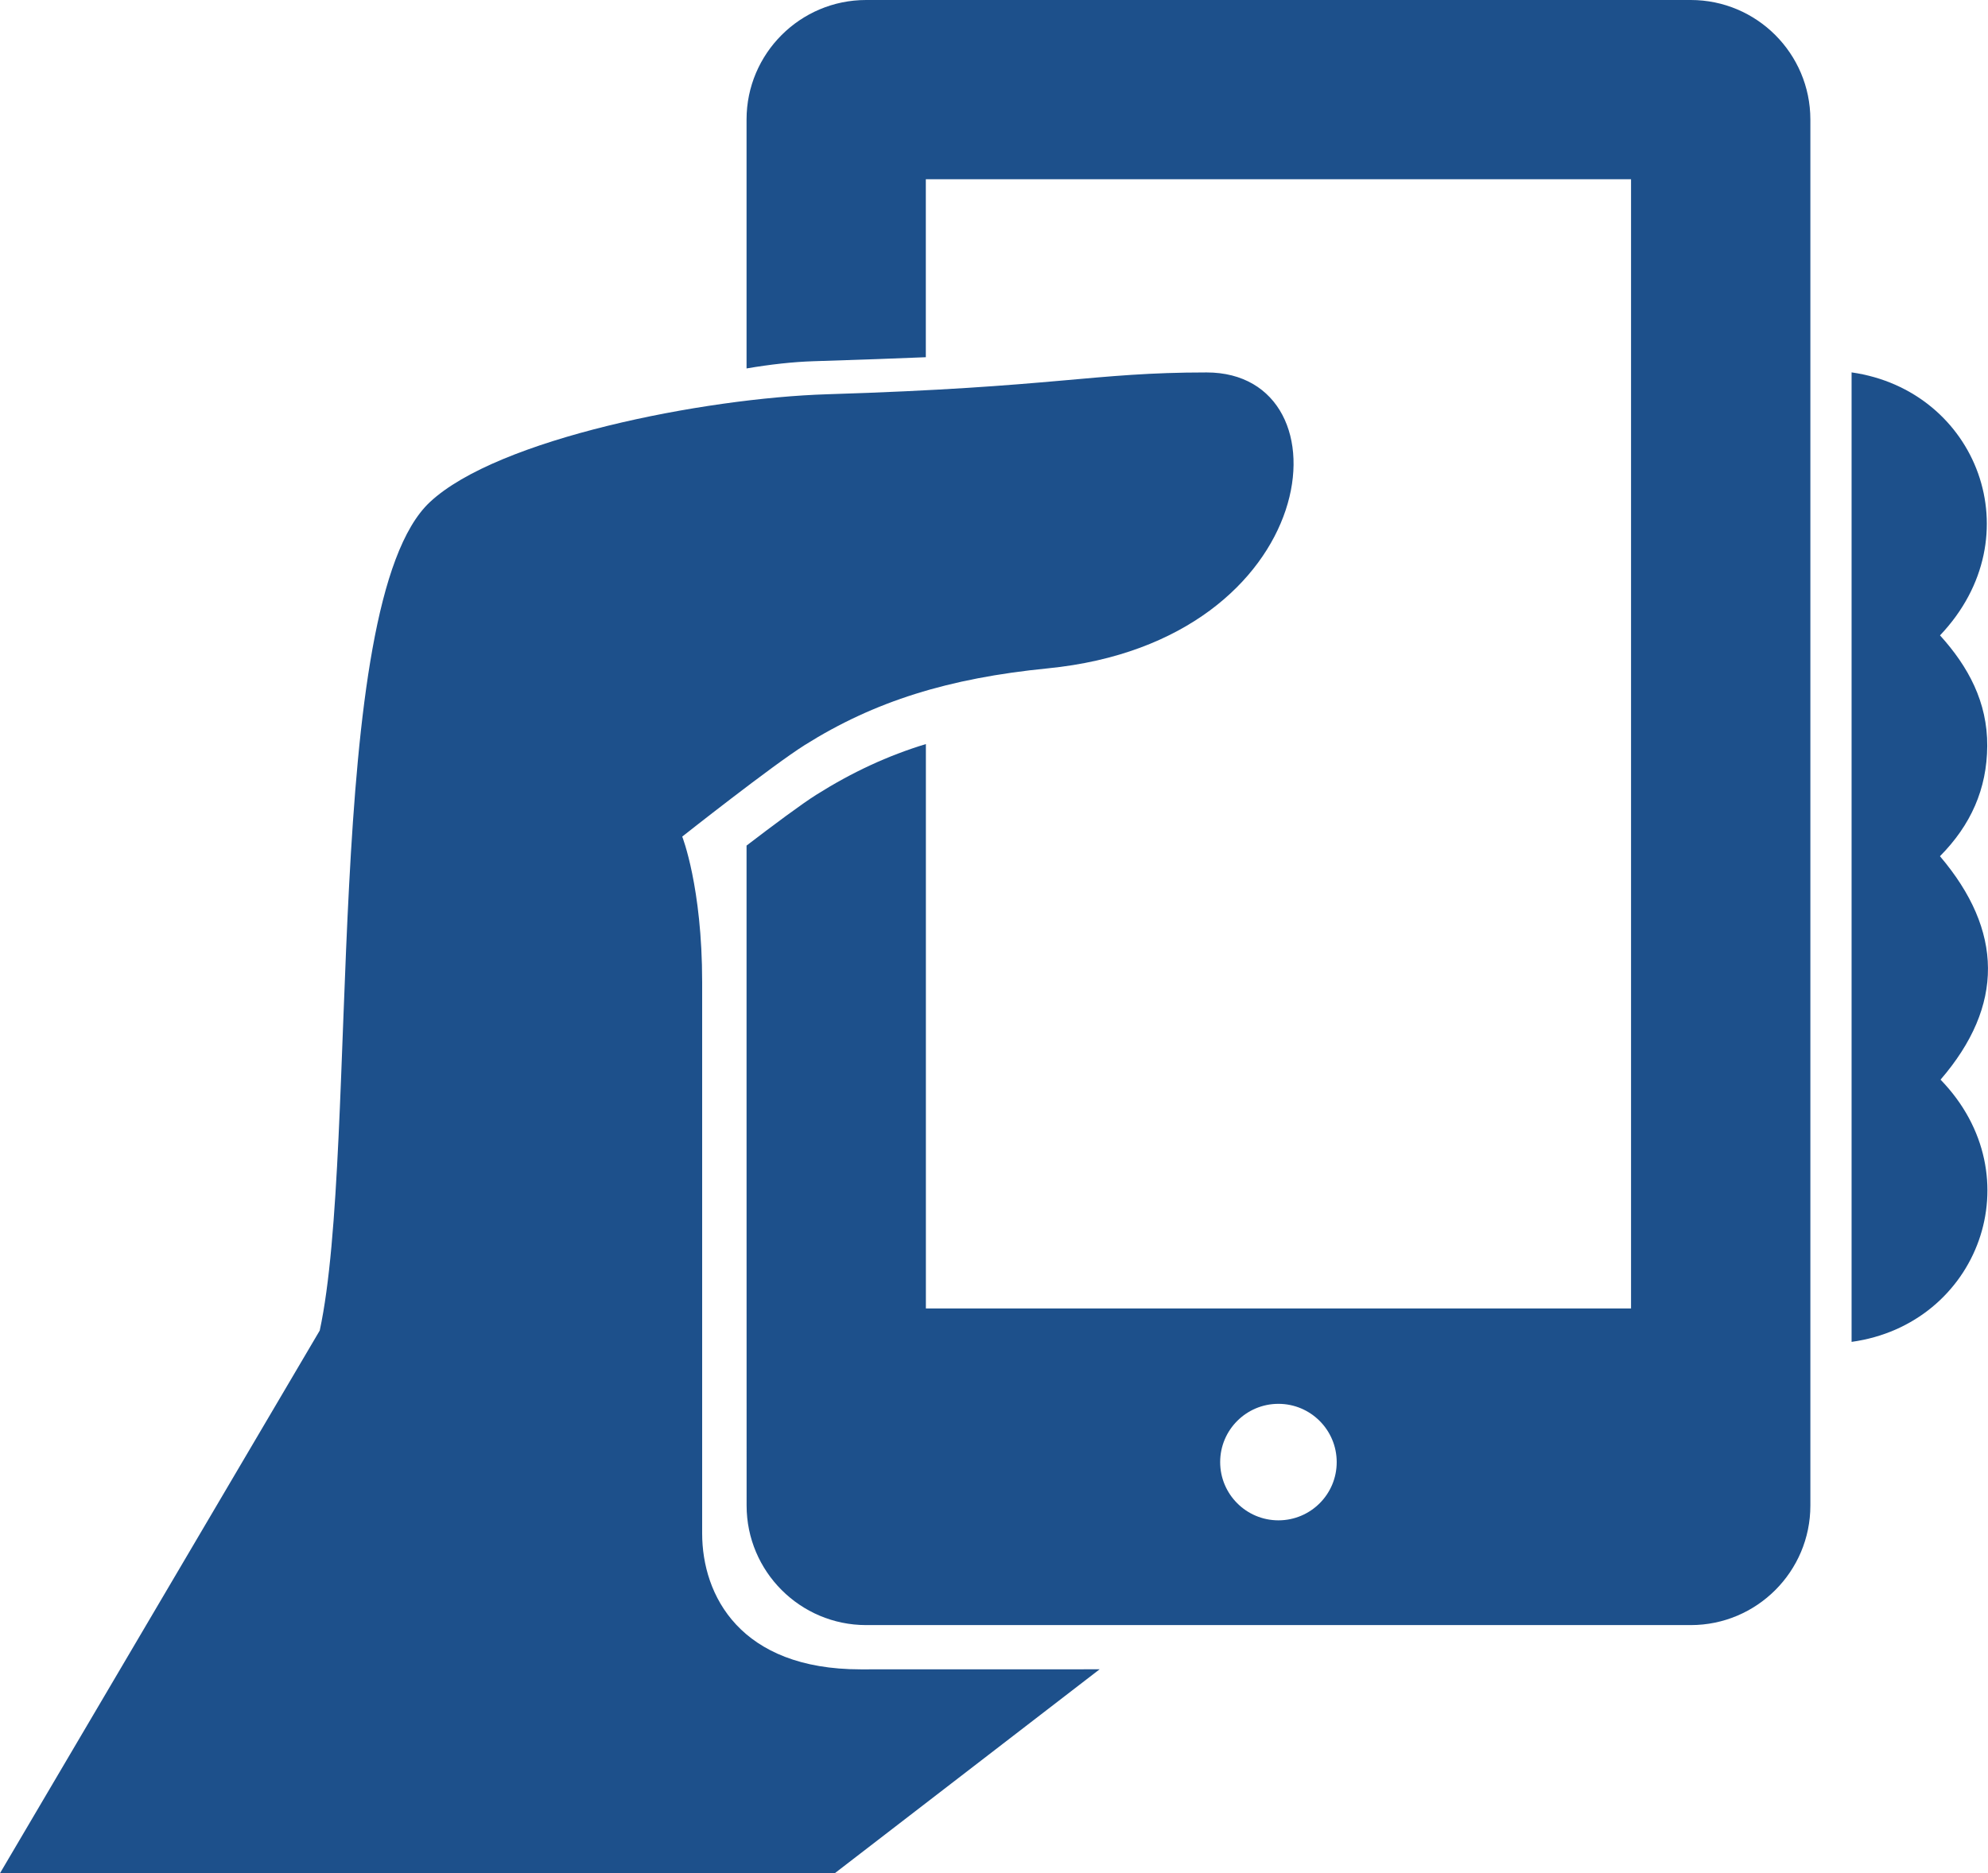
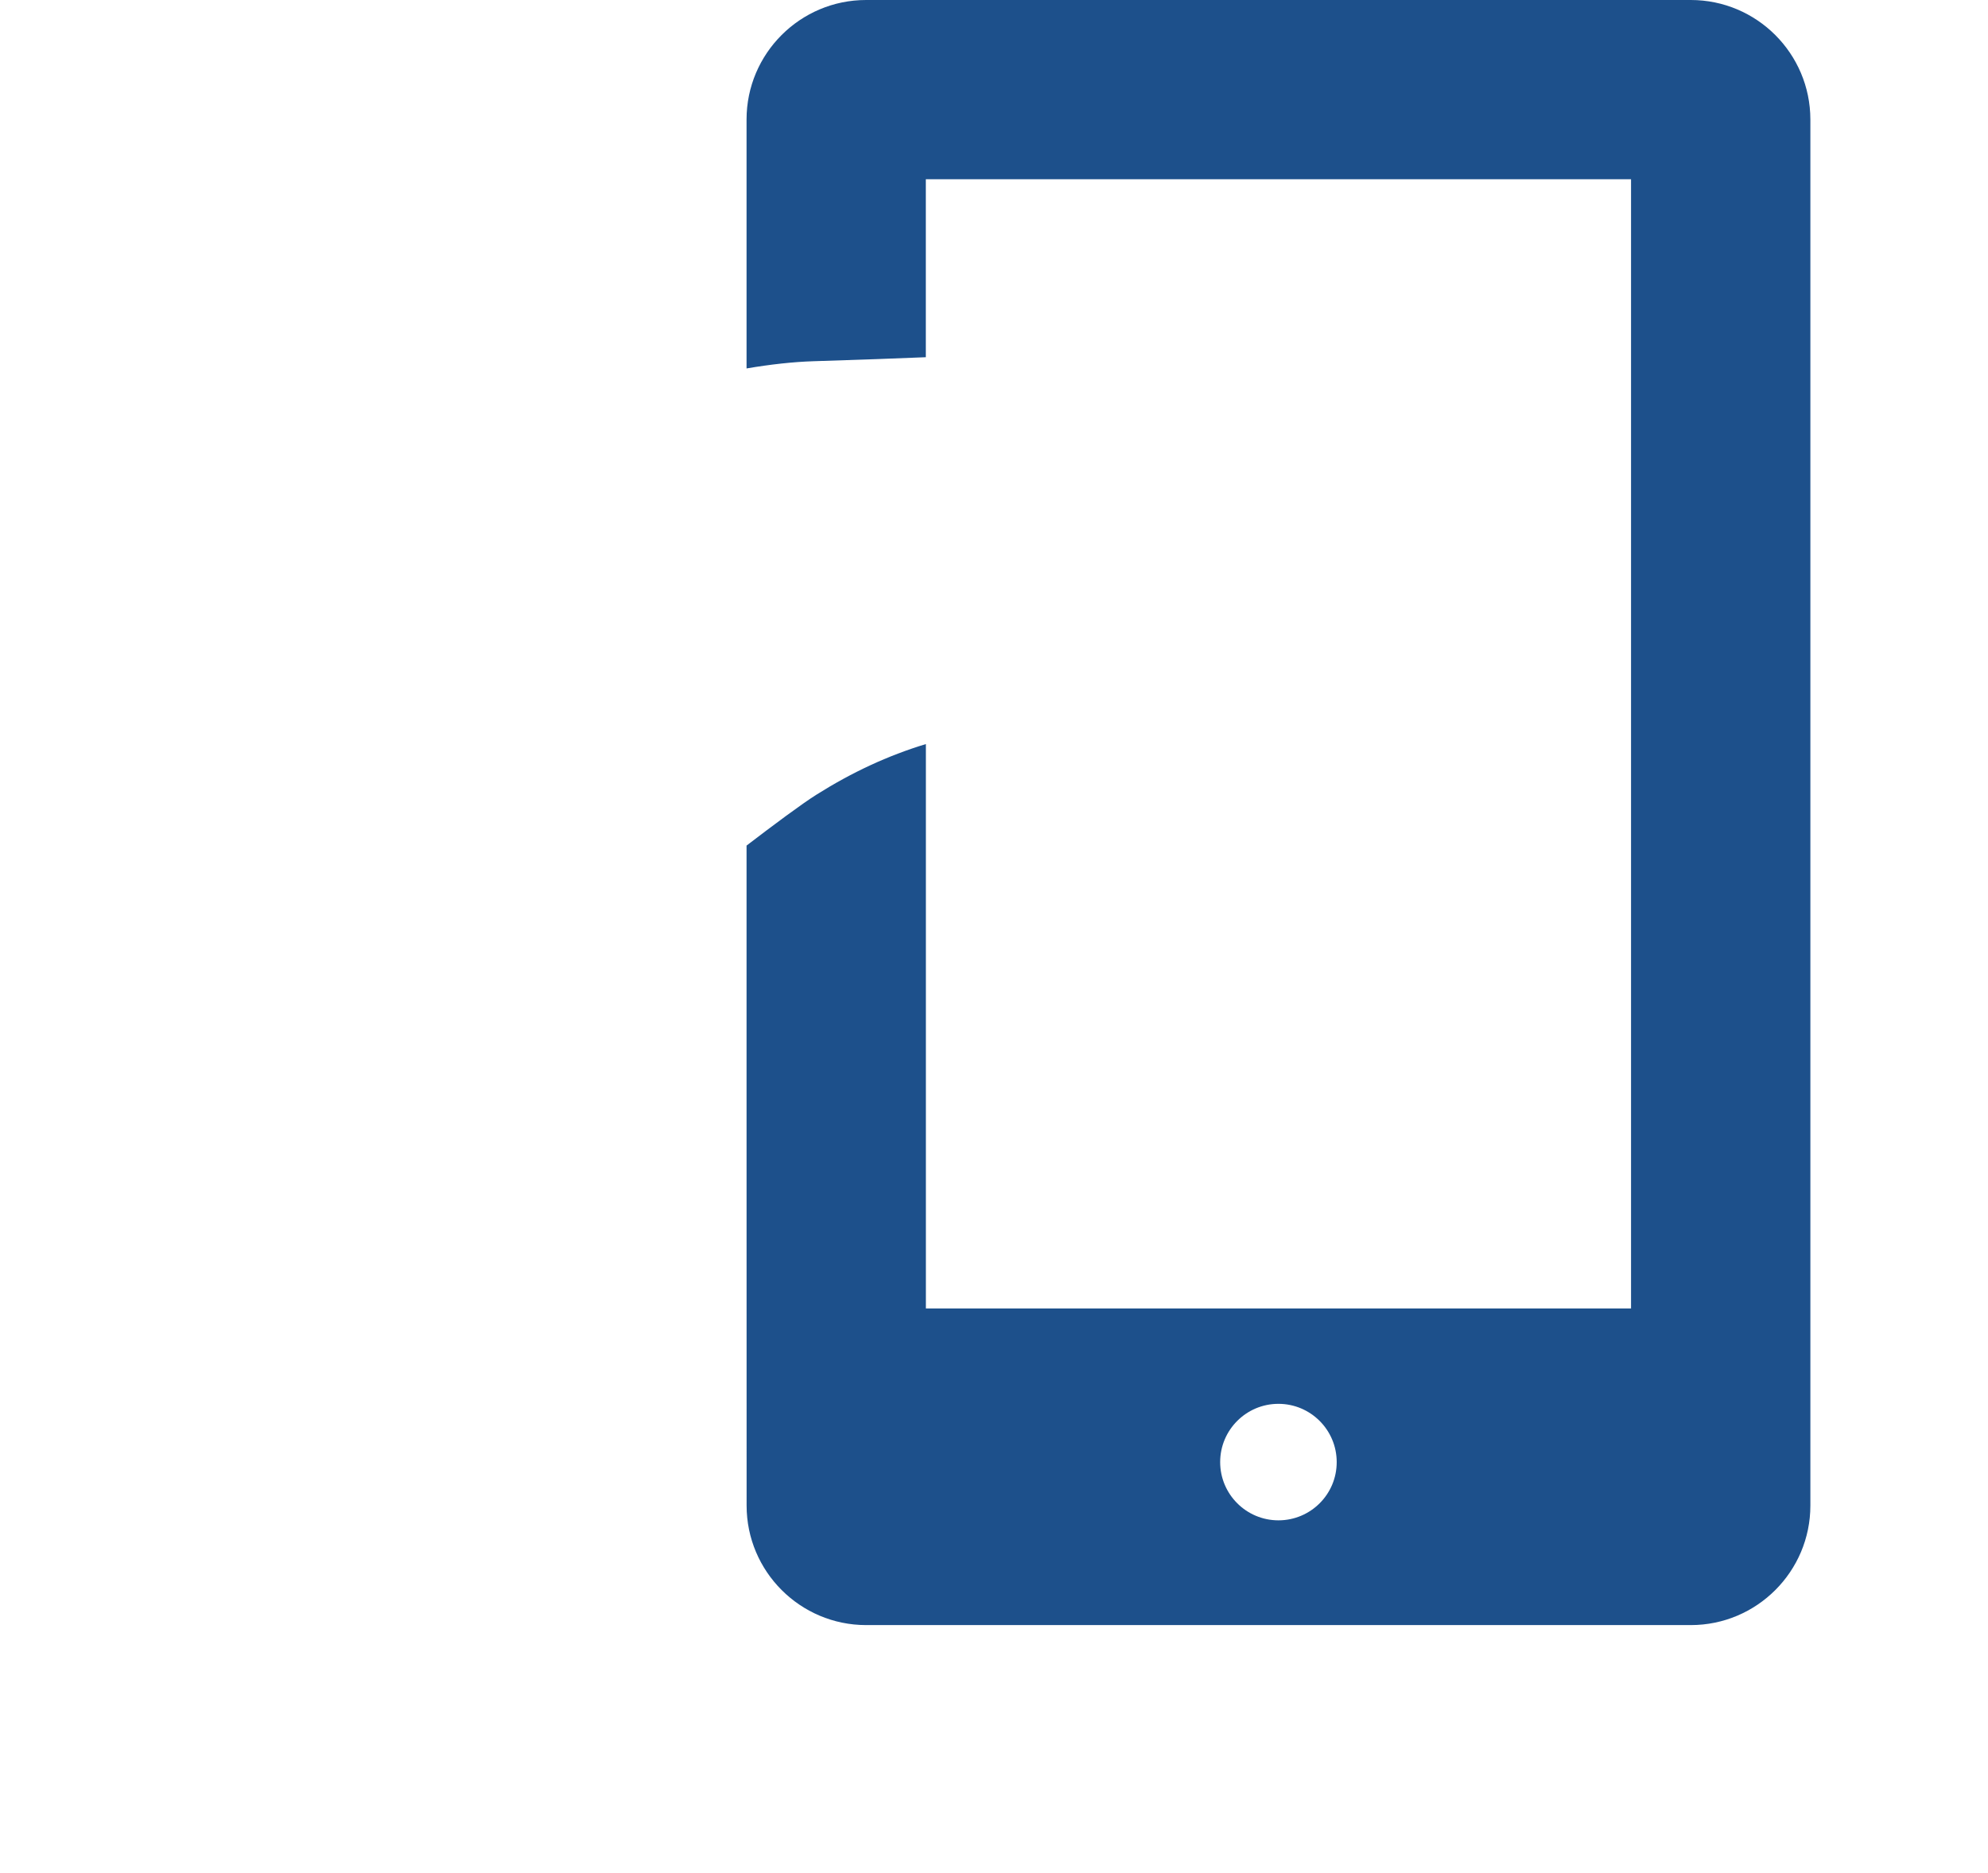
<svg xmlns="http://www.w3.org/2000/svg" version="1.1" x="0px" y="0px" width="33.811px" height="31.867px" viewBox="0 0 33.811 31.867" style="enable-background:new 0 0 33.811 31.867;" xml:space="preserve">
  <style type="text/css">
	.st0{fill-rule:evenodd;clip-rule:evenodd;fill:#1D508B;}
</style>
  <defs>
</defs>
  <g>
    <g>
      <g>
-         <path class="st0" d="M32.994,14.566c0.525-0.53,0.799-1.143,0.804-1.875c0.005-0.747-0.323-1.352-0.803-1.882     c1.6-1.684,0.63-4.169-1.504-4.474v16.493c2.153-0.298,3.111-2.812,1.513-4.461C34.091,17.106,34.071,15.833,32.994,14.566     L32.994,14.566z M32.994,14.566" />
-       </g>
+         </g>
      <path class="st0" d="M12.698,25.613c0,1.121,0.912,2.033,2.033,2.033h14.026c1.121,0,2.033-0.912,2.033-2.033V2.033    C30.789,0.912,29.878,0,28.756,0H14.73c-1.121,0-2.033,0.912-2.033,2.033v4.235c0.405-0.069,0.791-0.112,1.142-0.123    c0.807-0.025,1.421-0.048,1.907-0.068V3.049H27.74v19.21H15.747v-9.601c-0.645,0.196-1.253,0.478-1.863,0.862    c-0.244,0.153-0.735,0.519-1.187,0.865v3.91 M21.743,25.864c-0.547,0-0.991-0.444-0.991-0.991c0-0.547,0.444-0.991,0.991-0.991    c0.547,0,0.991,0.444,0.991,0.991C22.735,25.42,22.291,25.864,21.743,25.864L21.743,25.864z M21.743,25.864" />
-       <path class="st0" d="M11.942,26.086v-9.378c0-1.62-0.339-2.476-0.339-2.476s1.531-1.21,2.085-1.558    c1.186-0.745,2.447-1.137,4.133-1.304c4.699-0.466,5.188-5.034,2.7-5.034c-1.941,0-2.541,0.251-6.448,0.371    c-2.107,0.065-5.613,0.757-6.763,1.836c-1.842,1.728-1.194,10.952-1.872,14.092L0,31.867h14.198l4.504-3.469    c0,0-3.29,0.001-4.066,0.001C12.586,28.399,11.942,27.14,11.942,26.086L11.942,26.086z M11.942,26.086" />
    </g>
  </g>
</svg>